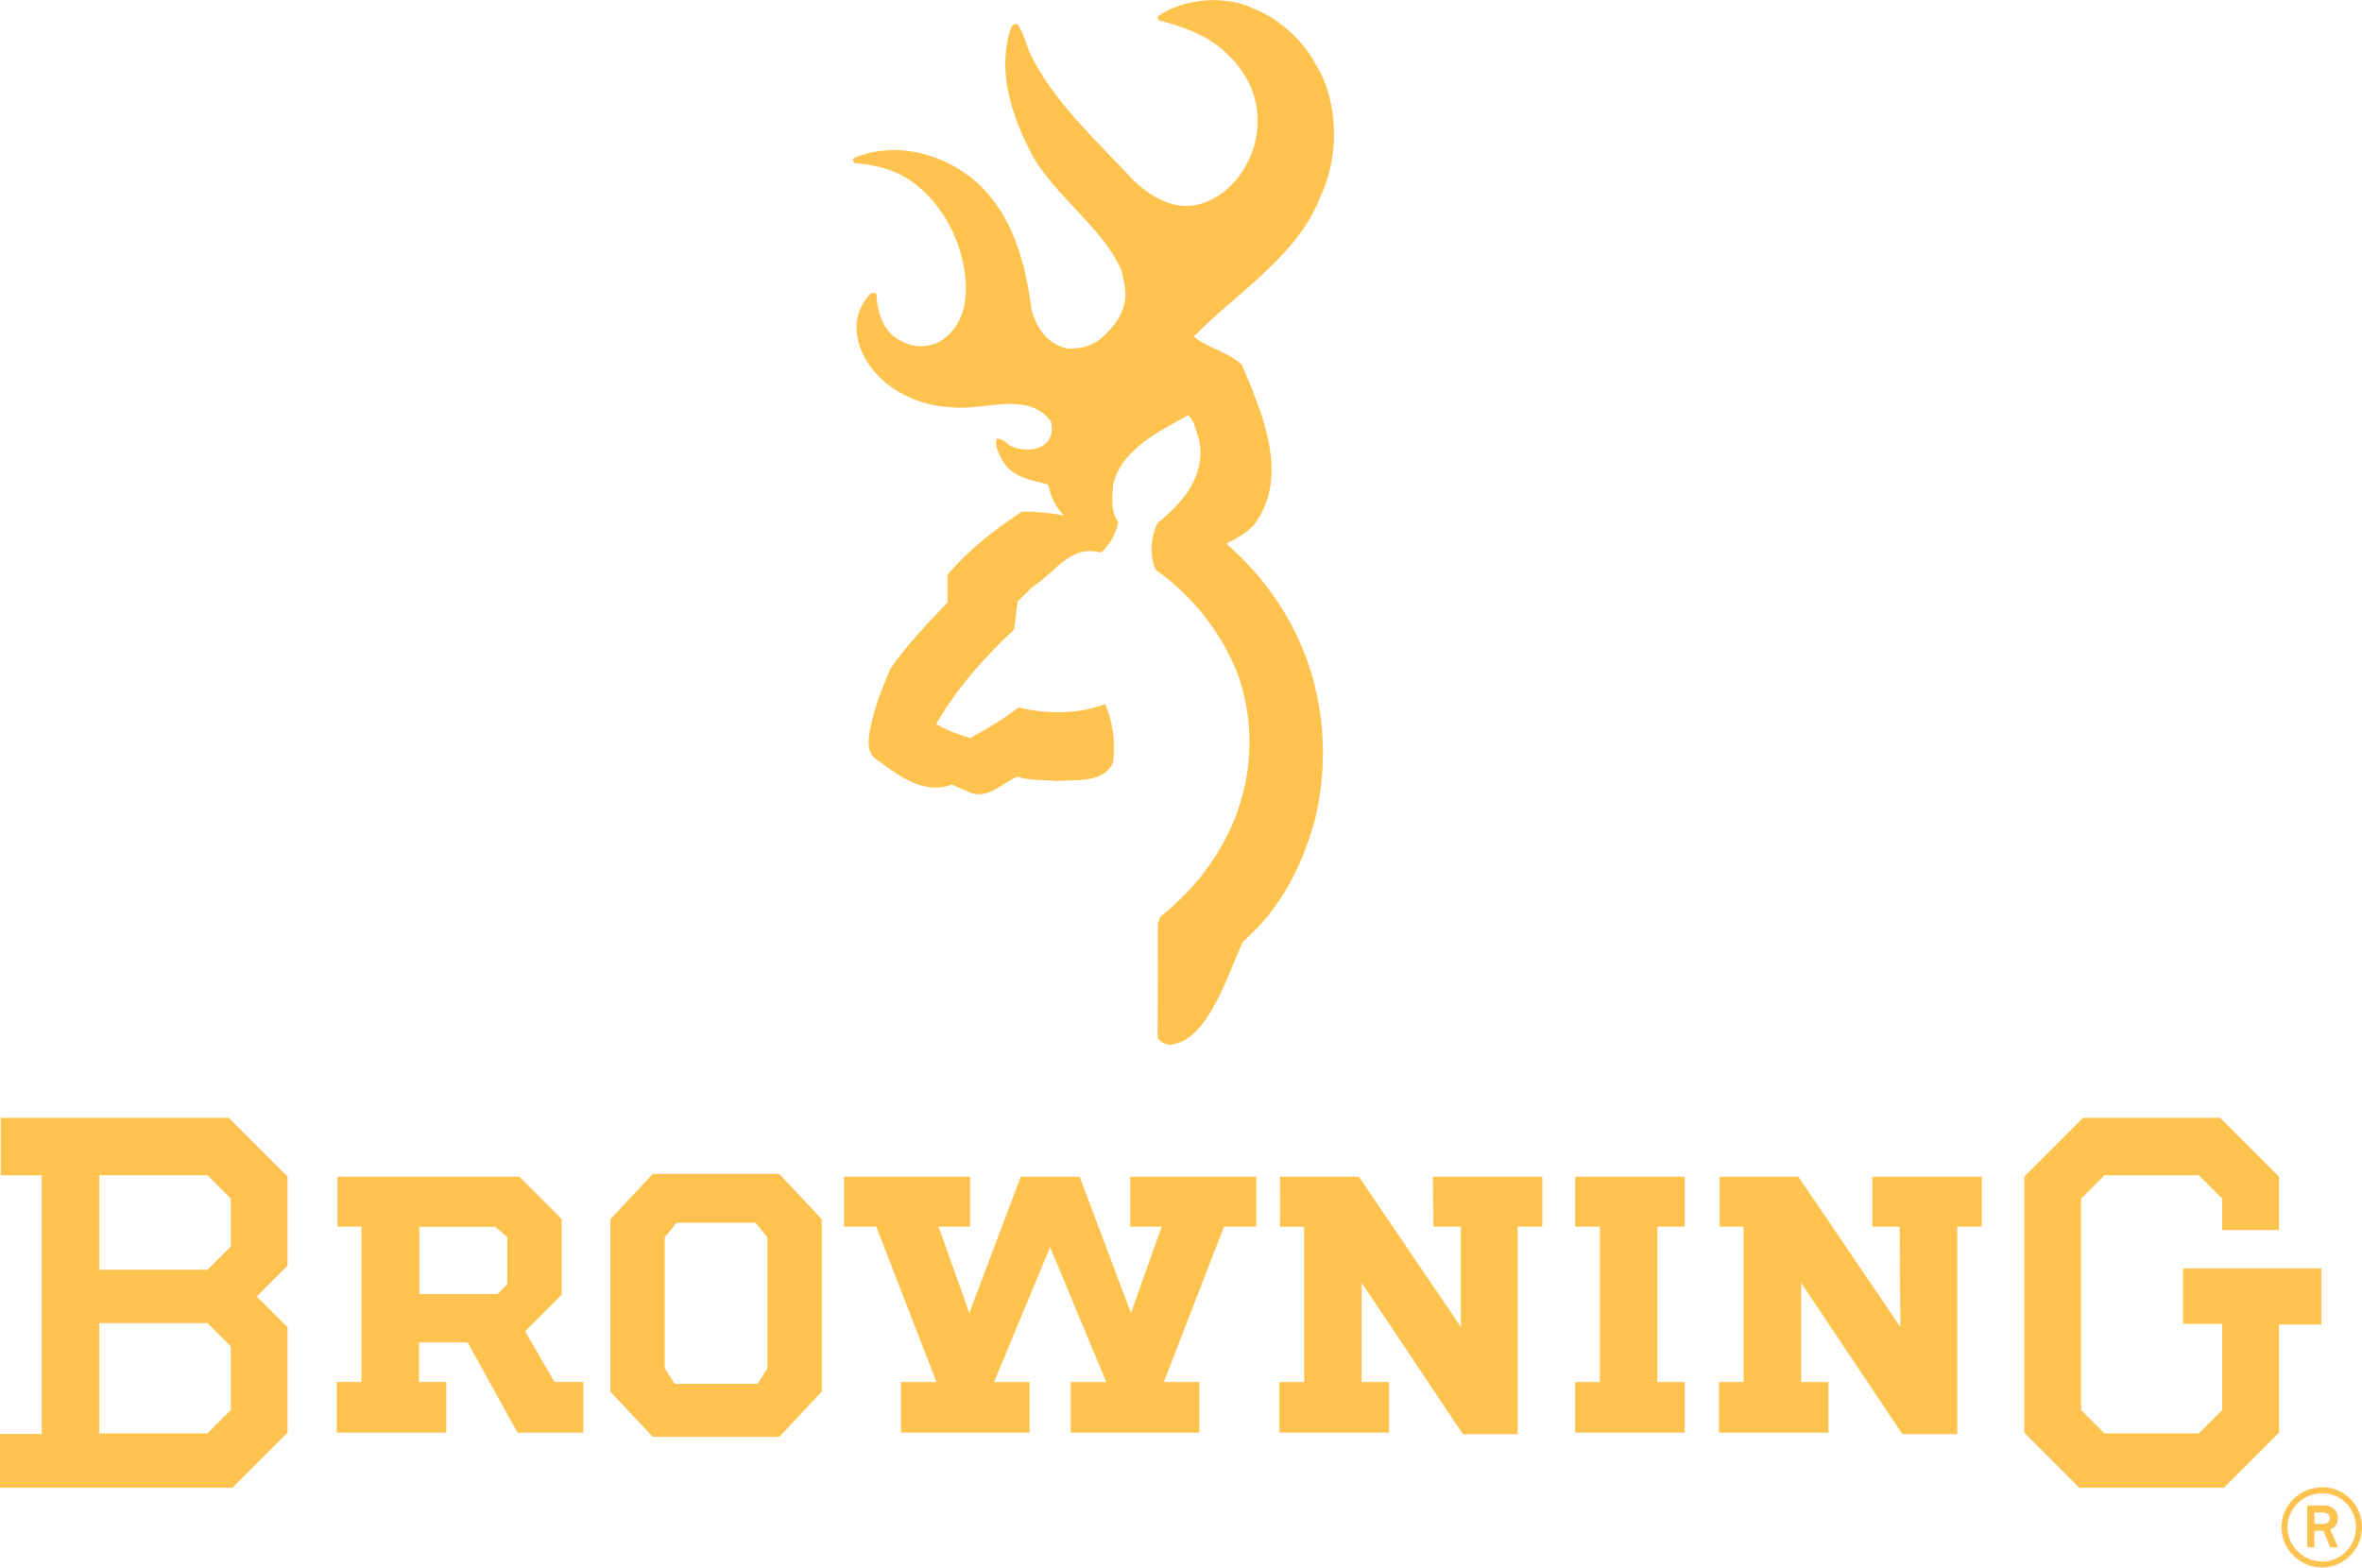
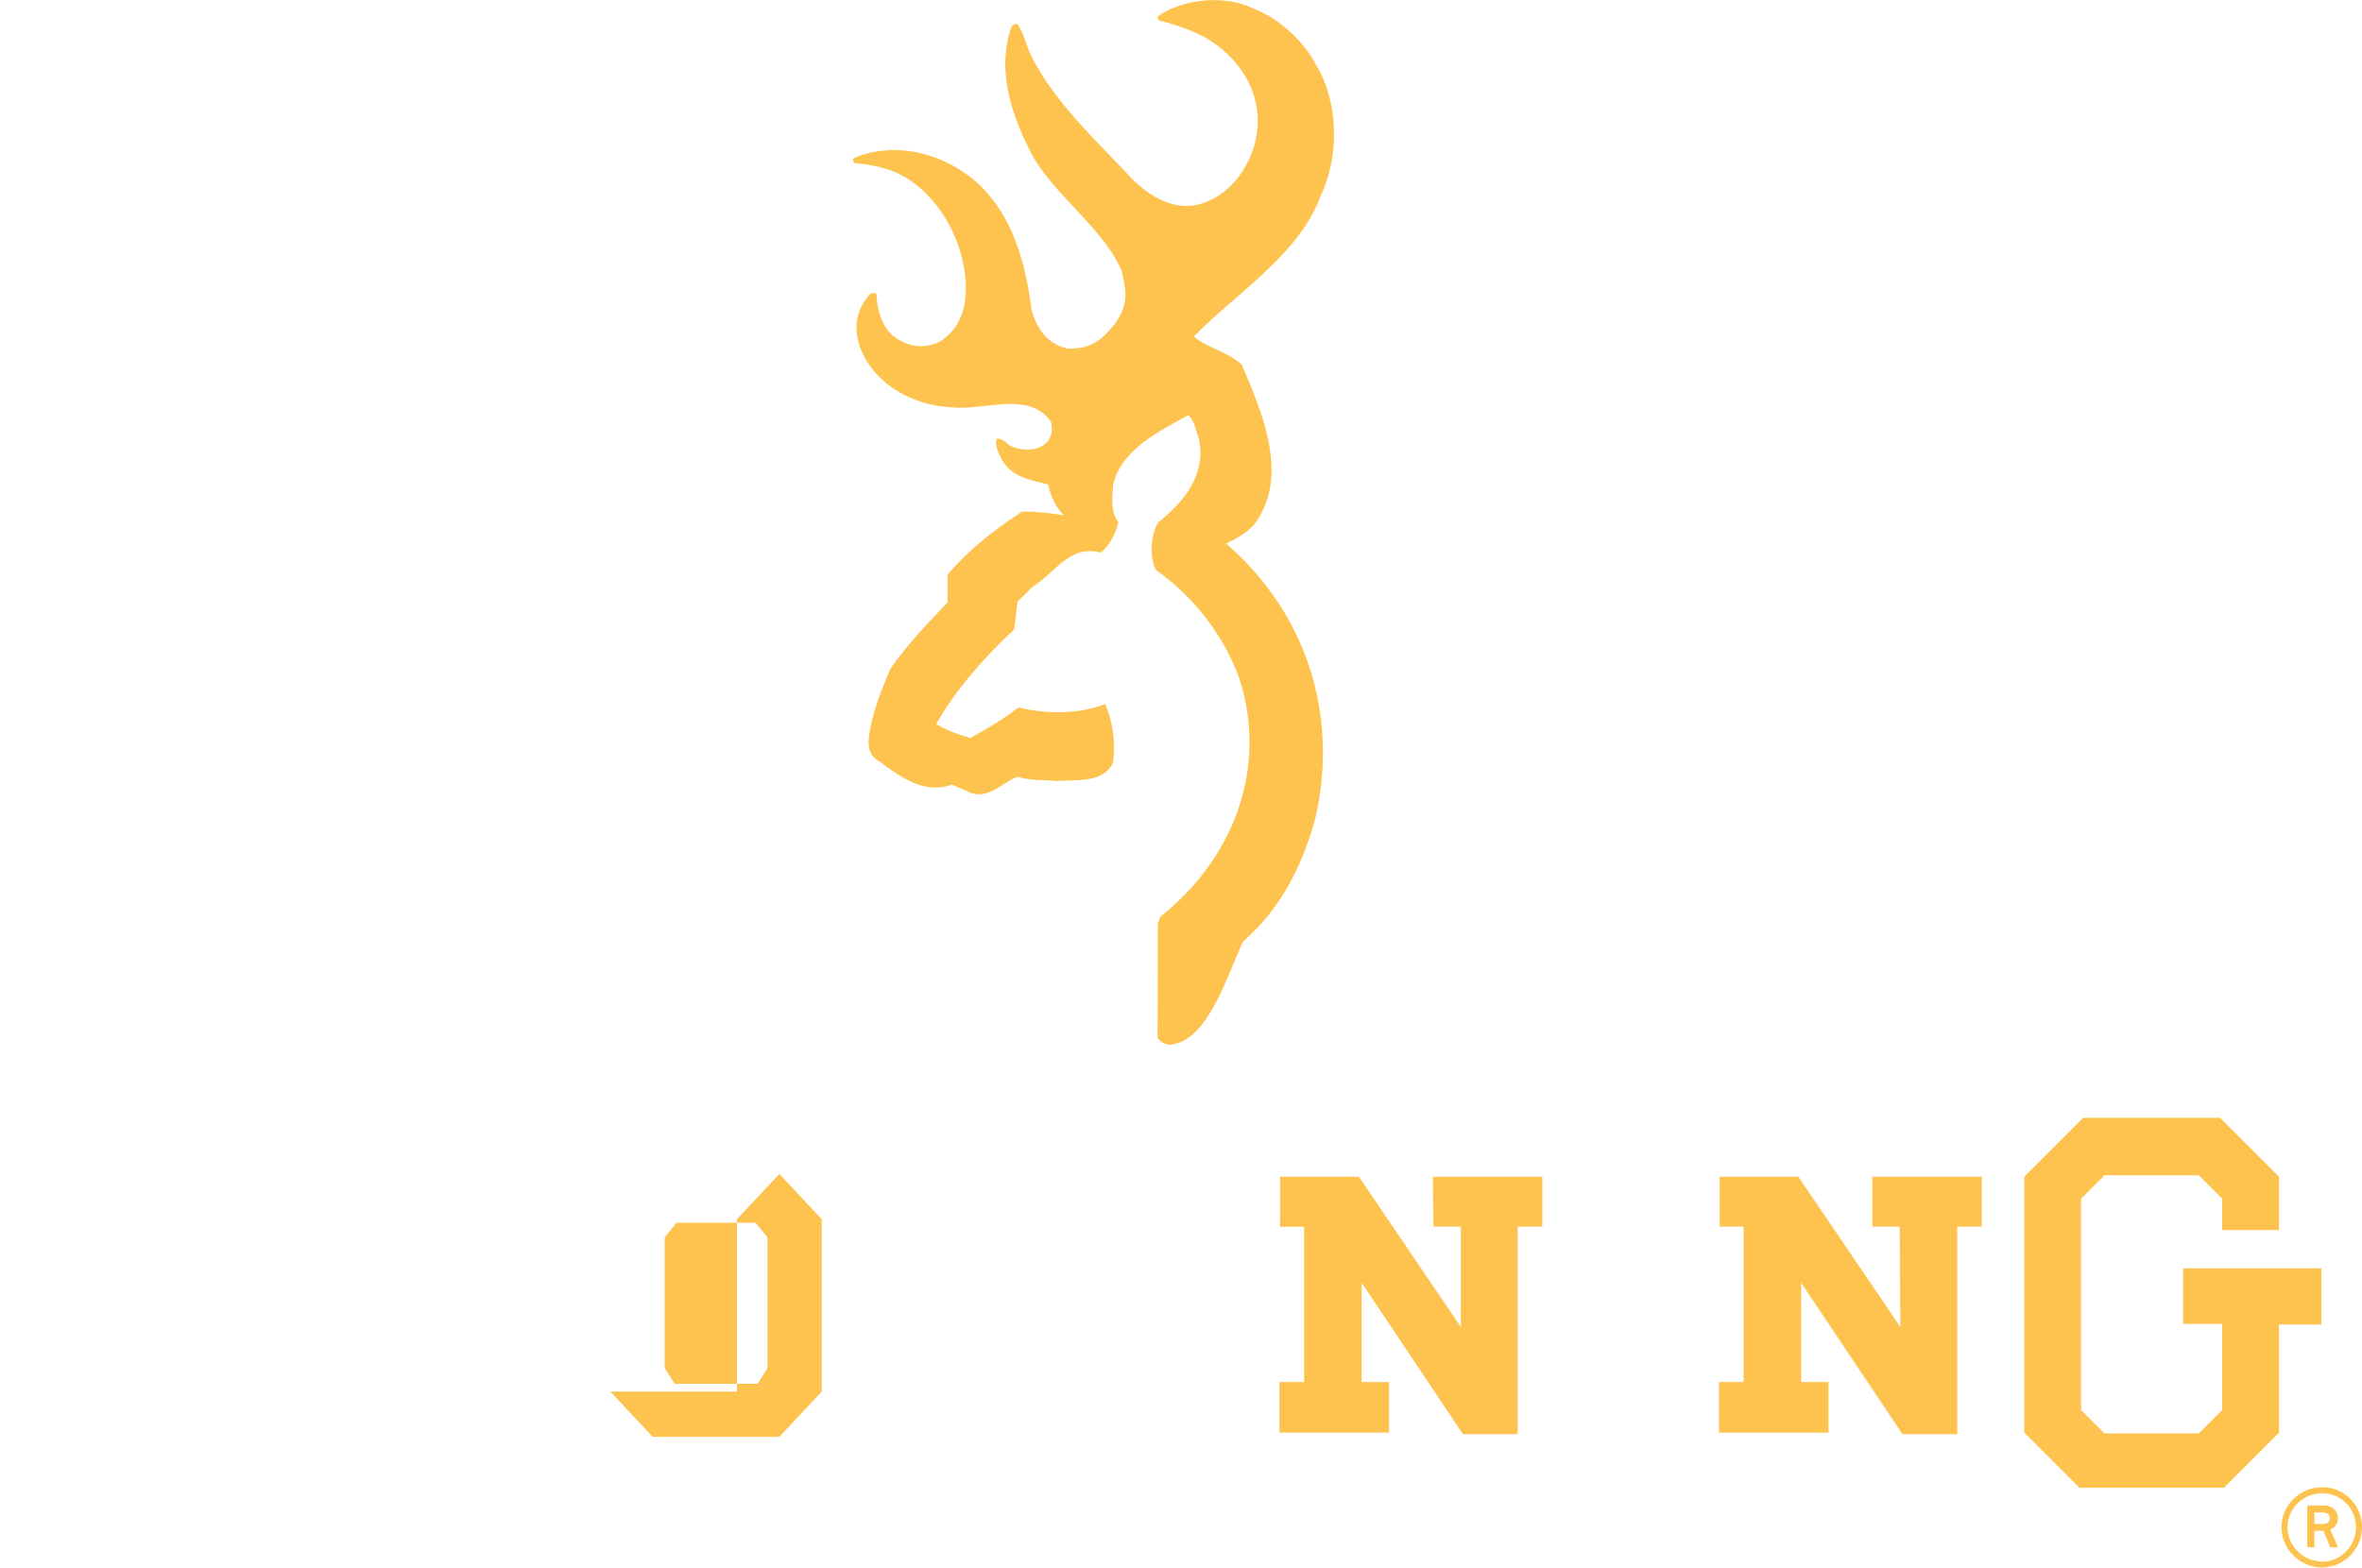
<svg xmlns="http://www.w3.org/2000/svg" version="1.1" id="Layer_1" x="0px" y="0px" viewBox="0 0 227.88 151.27" style="enable-background:new 0 0 227.88 151.27;" xml:space="preserve">
  <style type="text/css">
	.st0{fill:#FEC34E;}
</style>
  <g>
-     <path class="st0" d="M4.03,113.42H0.07v-5.55h21.99l5.68,5.68v8.59l-2.97,2.97l2.97,2.97v10.17l-5.32,5.32H0v-5.19h4.03V113.42z    M9.58,113.42v9.11h10.44l2.25-2.25v-4.62l-2.25-2.25H9.58z M9.58,127.69v10.63h10.44l2.25-2.25v-6.14l-2.25-2.25H9.58" />
-     <path class="st0" d="M32.56,118.37v-4.82H50.1l4.09,4.09v7.3l-3.53,3.53l2.84,4.89h2.77v4.89h-6.34l-4.82-8.72h-4.69v3.83h2.64   v4.89H32.49v-4.89h2.38v-14.99H32.56z M40.45,124.88h7.53l0.96-0.96v-4.52l-1.14-1.01h-7.35V124.88z" />
-     <path class="st0" d="M64.13,132.04V119.4l1.14-1.4h7.63l1.14,1.4v12.65l-0.96,1.49h-7.99L64.13,132.04z M58.88,134.29l4.09,4.36   h12.22l4.09-4.36v-16.64l-4.09-4.36H62.98l-4.09,4.36V134.29z" />
-     <polygon class="st0" points="104.16,113.55 109.11,126.7 112.08,118.37 109.04,118.37 109.04,113.55 121.2,113.55 121.2,118.37    118.09,118.37 112.28,133.37 115.71,133.37 115.71,138.25 103.3,138.25 103.3,133.37 106.73,133.37 101.31,120.35 95.9,133.37    99.33,133.37 99.33,138.25 86.92,138.25 86.92,133.37 90.35,133.37 84.54,118.37 81.44,118.37 81.44,113.55 93.59,113.55    93.59,118.37 90.55,118.37 93.52,126.7 98.48,113.55  " />
+     <path class="st0" d="M64.13,132.04V119.4l1.14-1.4h7.63l1.14,1.4v12.65l-0.96,1.49h-7.99L64.13,132.04z M58.88,134.29l4.09,4.36   h12.22l4.09-4.36v-16.64l-4.09-4.36l-4.09,4.36V134.29z" />
    <polygon class="st0" points="146.42,118.37 148.8,118.37 148.8,113.55 138.24,113.55 138.3,118.37 140.94,118.37 140.94,128.05    131.1,113.55 123.51,113.55 123.5,118.38 125.82,118.38 125.82,133.37 123.44,133.37 123.44,138.25 134.01,138.25 134.01,133.37    131.37,133.37 131.37,123.79 141.14,138.39 146.42,138.39  " />
-     <polygon class="st0" points="159.9,118.37 162.54,118.37 162.54,113.55 151.97,113.55 151.97,118.37 154.35,118.37 154.35,133.37    151.97,133.37 151.97,138.25 162.54,138.25 162.54,133.37 159.9,133.37  " />
    <polygon class="st0" points="188.83,118.37 191.2,118.37 191.2,113.55 180.64,113.55 180.64,118.37 183.28,118.37 183.34,128.05    173.5,113.55 165.91,113.55 165.91,118.37 168.22,118.37 168.22,133.37 165.84,133.37 165.84,138.25 176.41,138.25 176.41,133.37    173.77,133.37 173.77,123.79 183.54,138.39 188.83,138.39  " />
    <polygon class="st0" points="219.87,138.25 214.55,143.57 200.62,143.57 195.3,138.25 195.3,113.55 200.98,107.87 214.19,107.87    219.87,113.55 219.87,118.7 214.39,118.7 214.39,115.67 212.14,113.42 203.03,113.42 200.78,115.67 200.78,136.07 203.03,138.32    212.14,138.32 214.39,136.07 214.39,127.75 210.62,127.75 210.62,122.4 223.96,122.4 223.96,127.82 219.87,127.82  " />
    <path class="st0" d="M224.05,150.69c1.85,0,3.25-1.54,3.25-3.32c0-1.77-1.4-3.27-3.25-3.27c-1.87,0-3.36,1.5-3.36,3.27l0,0   C220.69,149.14,222.18,150.69,224.05,150.69v0.58c-2.19,0-3.94-1.8-3.94-3.9c0-2.1,1.75-3.85,3.94-3.85c2.17,0,3.83,1.75,3.83,3.85   c0,2.1-1.7,3.89-3.86,3.89" />
    <path class="st0" d="M222.6,149.31v-3.62l0.69,0.26v1.11h0.83c0.39,0,0.65-0.23,0.65-0.53c0-0.37-0.23-0.58-0.65-0.58h-0.83l0,0   l-0.69-0.26v-0.41h1.71c0.53,0,1.24,0.39,1.24,1.2c0,0.69-0.39,0.99-0.74,1.11l0.76,1.73h-0.76l-0.65-1.59h-0.88v1.59H222.6" />
  </g>
  <g>
    <path class="st0" d="M120.79,50.84c0.07-0.06,0.14-0.13,0.2-0.2c3.52-4.68,0.73-10.93-1.19-15.46c-1.34-1.21-3.26-1.59-4.63-2.7   c4.24-4.32,10.19-7.93,12.25-13.6c1.81-3.75,1.74-9.03-0.43-12.58c-1.17-2.29-3.57-4.5-5.92-5.41c-2.76-1.42-6.88-1.07-9.37,0.69   c-0.03,0.17,0.02,0.32,0.17,0.41c1.53,0.38,3.01,0.89,4.39,1.62c3.34,1.92,5.64,5.44,4.97,9.45c-0.43,2.69-2.33,5.58-5.06,6.5   c-2.52,0.95-4.93-0.38-6.76-2.11c-3.71-3.96-7.87-7.75-10.05-12.34c-0.4-0.93-0.61-1.92-1.19-2.78c-0.24-0.06-0.44,0.04-0.58,0.25   c-1.4,3.86-0.14,8.08,1.51,11.41c1.97,4.5,7.17,7.66,9.12,12.15c0.32,1.66,0.87,3.02-0.7,5.17c-1.55,1.86-2.48,2.33-4.51,2.33   c-2.17-0.46-3.02-2.2-3.48-3.68c-0.58-4.56-1.78-9.07-5.16-12.25c-3.16-2.85-7.89-4.18-11.99-2.46c-0.2,0.17-0.02,0.46,0.17,0.5   c0.96,0.08,1.89,0.24,2.79,0.5c4.01,1.13,6.86,5.35,7.59,9.21c0.55,2.64,0.38,5.69-2.03,7.35c-1.02,0.73-2.71,0.79-3.8,0.17   c-1.79-0.75-2.37-2.59-2.53-4.3c0.08-0.58-0.33-0.38-0.59-0.35c-1.22,1.36-1.73,2.97-1.02,5.15c1.37,3.65,5.17,5.67,8.88,5.83   c3.13,0.34,7.38-1.63,9.55,1.36c0.19,0.75,0.11,1.59-0.5,2.11c-0.78,0.75-2.2,0.73-3.13,0.35c-0.59-0.12-0.99-0.96-1.62-0.76   c-0.18,0.75,0.27,1.46,0.59,2.1c1.01,1.68,2.81,1.83,4.39,2.29c0.24,0.98,0.58,1.91,1.27,2.7l0.25,0.27   c-1.16-0.21-2.88-0.39-4.04-0.36c-0.71,0.46-1.43,0.96-2.14,1.48c-1.82,1.34-3.58,2.88-5.04,4.6v2.7c-2,2.04-3.92,4.12-5.49,6.34   c-0.78,1.83-1.54,3.66-1.94,5.66c-0.2,1.04-0.49,2.53,0.67,3.2c2.09,1.54,4.47,3.38,7.18,2.36l1.94,0.85   c1.79,0.47,2.93-1.07,4.39-1.6c1.14,0.38,2.49,0.28,3.72,0.41c2.02-0.15,4.55,0.23,5.49-1.77c0.27-1.89-0.03-4.04-0.76-5.66   c-2.52,0.99-5.67,0.99-8.36,0.33c-1.48,1.16-3.07,2.06-4.65,2.96c-1.13-0.37-2.27-0.72-3.29-1.36c1.88-3.29,4.59-6.4,7.52-9.12   l0.34-2.7l1.45-1.43c2.12-1.28,3.58-4.13,6.59-3.29c0.8-0.72,1.28-1.57,1.56-2.5c0.04-0.15,0.08-0.3,0.12-0.46   c-0.79-0.95-0.59-2.42-0.5-3.63c0.82-3.42,4.54-5.17,7.26-6.68c0.64,0.67,0.73,1.56,1.02,2.36c0.7,3.42-1.49,6.05-3.97,8.02   c-0.06,0.12-0.13,0.25-0.18,0.38c-0.57,1.35-0.57,3.17,0,4.19c3.71,2.61,6.6,6.45,8.04,10.46c2.78,8.6-0.52,17.36-7.61,22.98   l-0.25,0.67l-0.03,11.02c0.26,0.49,1.02,0.8,1.54,0.63c3.34-0.63,5.08-6.31,6.68-9.88c3.78-3.3,5.78-7.47,7-11.91   c2.3-10.04-0.88-19.83-8.6-26.52C119.16,52.04,120.03,51.58,120.79,50.84z" />
  </g>
</svg>